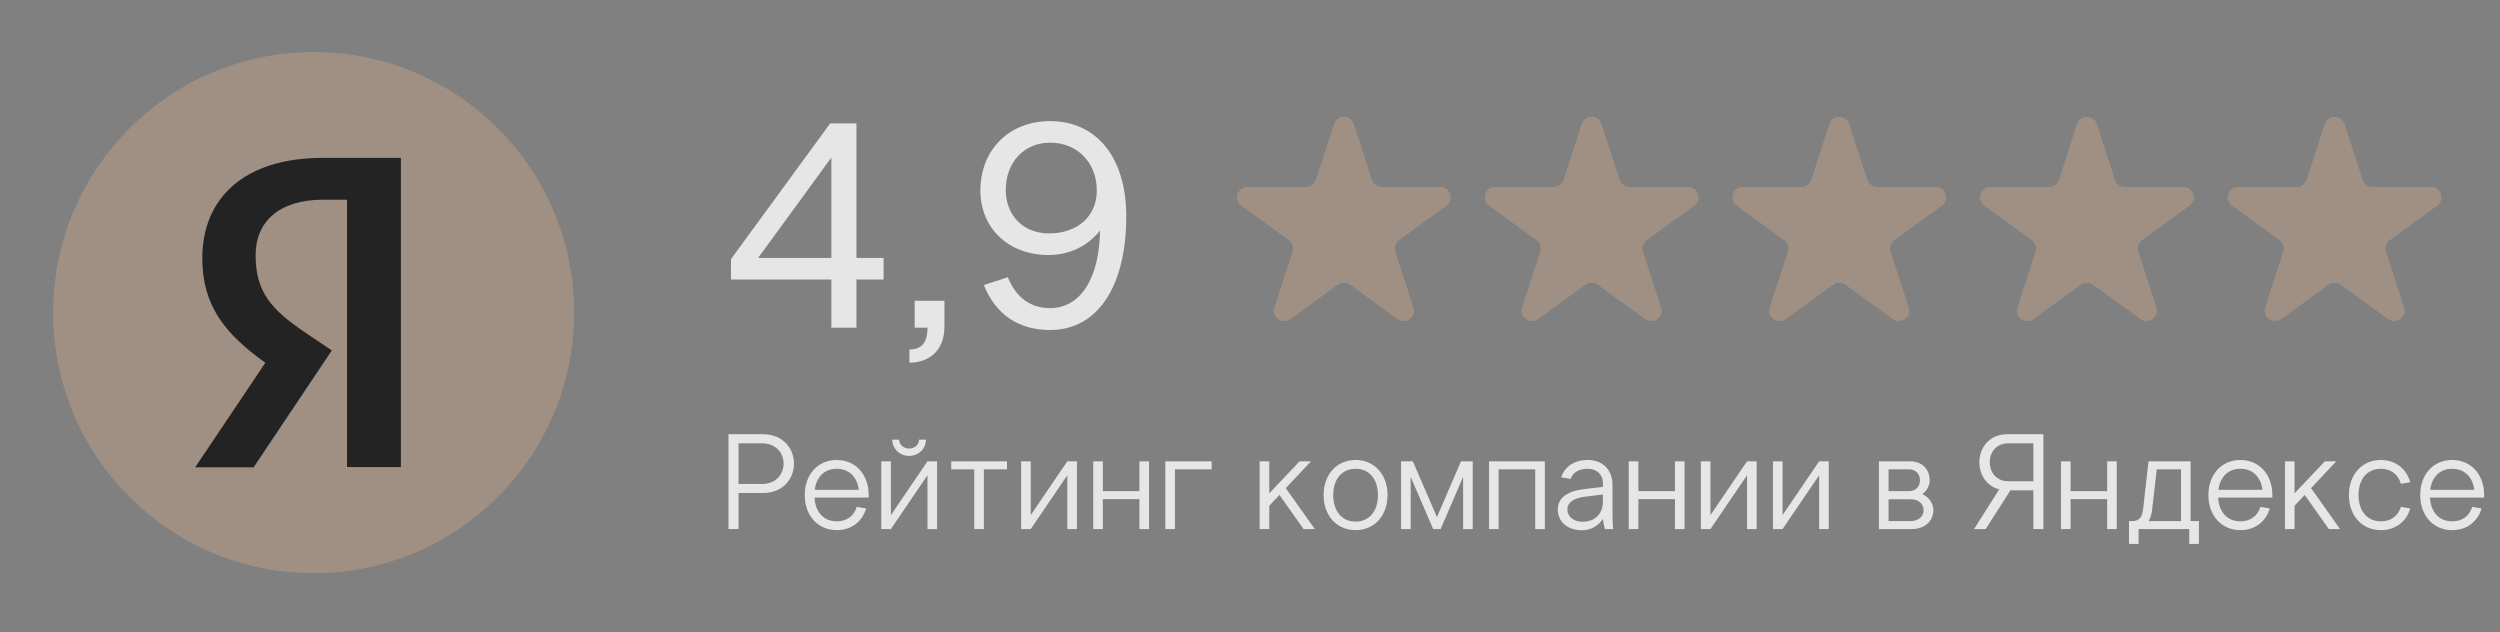
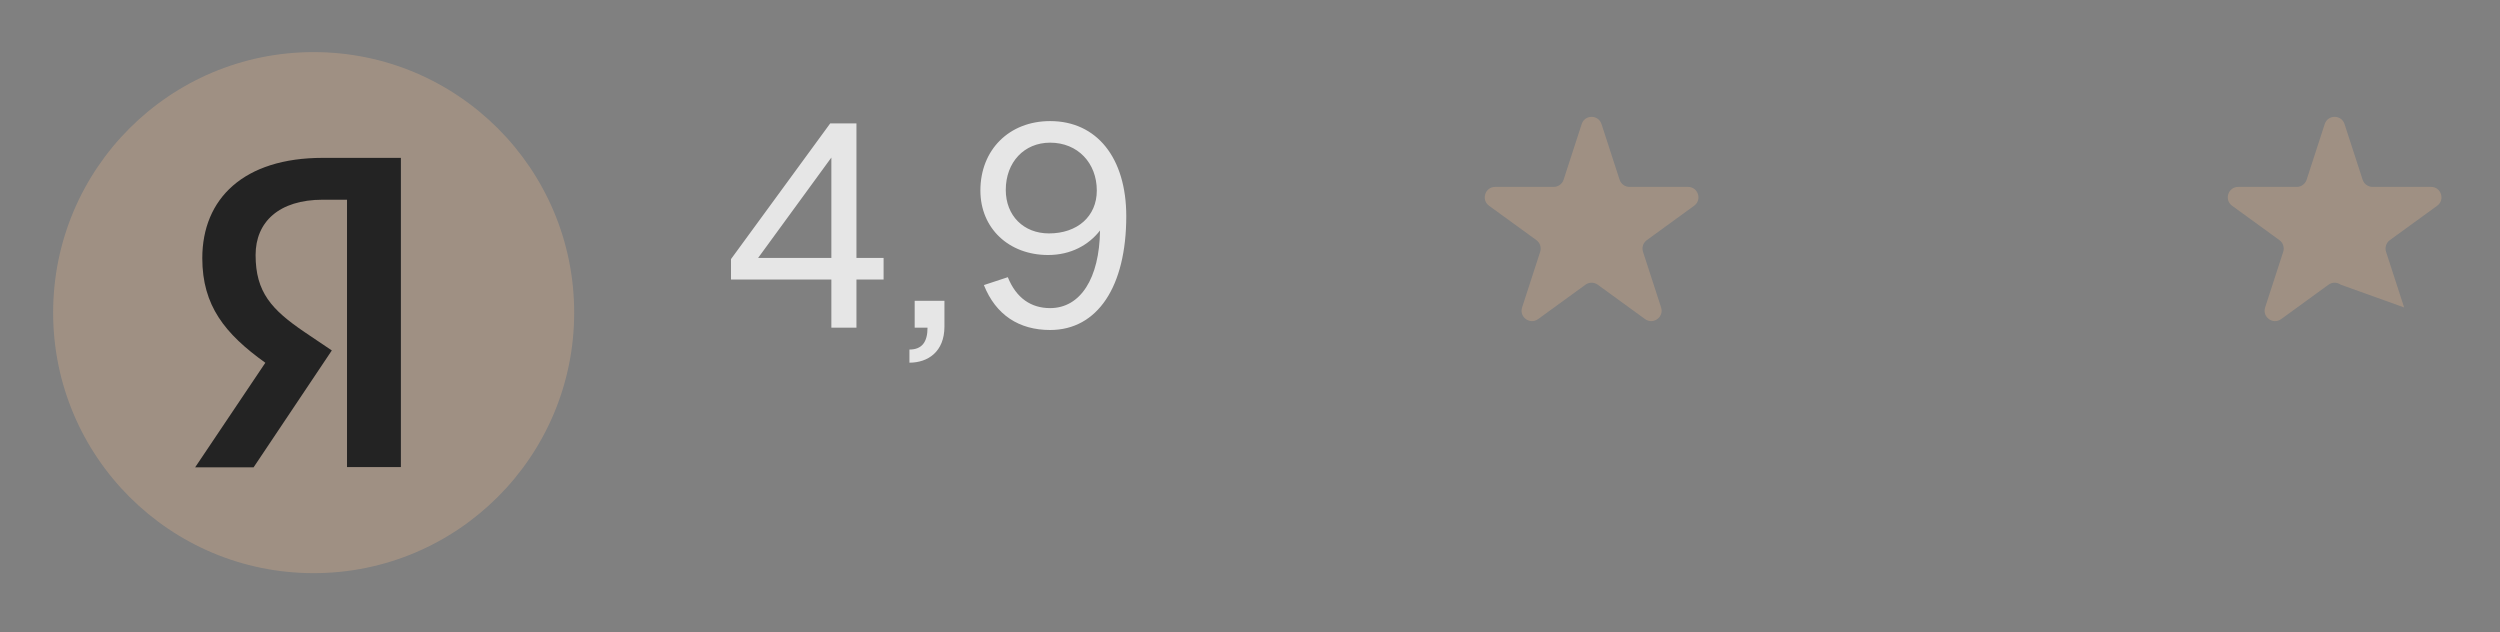
<svg xmlns="http://www.w3.org/2000/svg" width="265" height="67" viewBox="0 0 265 67" fill="none">
  <rect x="0" y="0" width="265" height="67" fill="#808080" stroke="none" />
  <path d="M88.124 16.701L80.361 27.34H88.124V16.701ZM88.124 29.629H77.485V27.464L88.001 13.082H90.784V27.34H93.661V29.629H90.784V34.732H88.124V29.629ZM98.317 34.732H96.956V31.887H100.111V34.609C100.111 37.3 98.348 38.444 96.399 38.444V37.052C97.729 37.052 98.317 36.248 98.317 34.732ZM104.292 30.217L106.828 29.382C107.725 31.609 109.302 32.66 111.313 32.66C114.529 32.66 116.54 29.505 116.602 24.433C115.395 25.98 113.509 27.031 111.096 27.031C106.952 27.031 103.921 24.217 103.921 20.196C103.921 15.866 106.983 12.835 111.313 12.835C116.261 12.835 119.385 16.732 119.385 22.918C119.385 30.402 116.323 34.98 111.313 34.98C108.034 34.98 105.56 33.403 104.292 30.217ZM116.261 20.196C116.261 17.288 114.251 15.123 111.313 15.123C108.56 15.123 106.612 17.196 106.612 20.134C106.612 22.856 108.498 24.742 111.189 24.742C114.189 24.742 116.261 22.948 116.261 20.196Z" fill="white" fill-opacity="0.8" />
-   <path d="M78.285 52.26V56.08H77.222V46.028H80.855C85.263 46.028 85.263 52.26 80.855 52.26H78.285ZM78.285 51.298H80.769C83.828 51.298 83.828 46.99 80.769 46.99H78.285V51.298ZM85.303 52.476C85.303 50.293 86.696 48.757 88.692 48.757C90.688 48.757 92.081 50.293 92.081 52.476V52.749H86.337C86.423 54.3 87.328 55.262 88.692 55.262C89.755 55.262 90.516 54.702 90.817 53.725L91.808 53.897C91.406 55.29 90.243 56.195 88.692 56.195C86.696 56.195 85.303 54.658 85.303 52.476ZM88.692 49.69C87.414 49.69 86.538 50.537 86.366 51.916H91.033C90.861 50.523 89.97 49.69 88.692 49.69ZM93.415 48.9H94.435V54.601L98.312 48.9H99.332V56.08H98.312V50.379L94.435 56.08H93.415V48.9ZM96.374 48.326C95.368 48.326 94.579 47.565 94.579 46.603H95.311C95.311 47.12 95.785 47.55 96.374 47.55C96.948 47.55 97.422 47.12 97.422 46.603H98.154C98.154 47.565 97.365 48.326 96.374 48.326ZM100.828 49.747V48.9H106.745V49.747H104.289V56.08H103.27V49.747H100.828ZM108.238 48.9H109.258V54.601L113.135 48.9H114.154V56.08H113.135V50.379L109.258 56.08H108.238V48.9ZM115.881 48.9H116.9V52.059H120.777V48.9H121.797V56.08H120.777V52.907H116.9V56.08H115.881V48.9ZM123.523 48.9H128.435V49.747H124.543V56.08H123.523V48.9ZM133.522 56.08V48.9H134.542V52.289L137.758 48.9H138.964L136.294 51.743L139.367 56.08H138.175L135.619 52.461L134.542 53.61V56.08H133.522ZM147.08 52.476C147.08 54.658 145.688 56.195 143.692 56.195C141.695 56.195 140.303 54.658 140.303 52.476C140.303 50.293 141.695 48.757 143.692 48.757C145.688 48.757 147.08 50.293 147.08 52.476ZM141.322 52.476C141.322 54.199 142.256 55.29 143.692 55.29C145.127 55.29 146.061 54.199 146.061 52.476C146.061 50.767 145.127 49.69 143.692 49.69C142.256 49.69 141.322 50.767 141.322 52.476ZM152.706 56.08H151.916L149.532 50.551V56.08H148.513V48.9H149.762L152.318 54.816L154.86 48.9H156.109V56.08H155.09V50.551L152.706 56.08ZM157.838 48.9H163.755V56.08H162.735V49.747H158.858V56.08H157.838V48.9ZM170.997 56.08H170.121C170.02 55.721 169.949 55.362 169.906 55.003C169.417 55.707 168.699 56.209 167.665 56.209C166.172 56.209 165.124 55.305 165.124 54.012C165.124 52.72 166.186 52.045 168.039 51.83L169.906 51.614V51.183C169.906 50.293 169.245 49.69 168.297 49.69C167.393 49.69 166.732 50.049 166.488 50.767L165.497 50.595C165.856 49.446 166.904 48.757 168.297 48.757C169.891 48.757 170.925 49.805 170.925 51.399V54.07C170.925 55.032 170.94 55.563 170.997 56.08ZM167.752 55.305C169.087 55.305 169.906 54.429 169.906 53.194V52.418L168.024 52.648C166.861 52.792 166.143 53.222 166.143 54.012C166.143 54.759 166.804 55.305 167.752 55.305ZM172.647 48.9H173.667V52.059H177.544V48.9H178.563V56.08H177.544V52.907H173.667V56.08H172.647V48.9ZM180.29 48.9H181.309V54.601L185.186 48.9H186.206V56.08H185.186V50.379L181.309 56.08H180.29V48.9ZM187.932 48.9H188.952V54.601L192.829 48.9H193.849V56.08H192.829V50.379L188.952 56.08H187.932V48.9ZM199.165 48.9H202.496C203.703 48.9 204.55 49.733 204.55 50.91C204.55 51.471 204.22 52.074 203.76 52.375C204.449 52.662 204.938 53.366 204.938 54.07C204.938 55.247 204.004 56.08 202.669 56.08H199.165V48.9ZM200.185 52.921V55.233H202.54C203.344 55.233 203.904 54.759 203.904 54.07C203.904 53.395 203.344 52.921 202.54 52.921H200.185ZM200.185 49.747V52.059H202.367C203.042 52.059 203.516 51.586 203.516 50.91C203.516 50.221 203.042 49.747 202.367 49.747H200.185ZM213.109 51.973L210.482 56.08H209.247L211.918 51.873C208.845 51.069 209.132 46.028 212.793 46.028H216.599V56.08H215.536V51.973H213.109ZM212.88 51.011H215.536V46.99H212.88C210.252 46.99 210.252 51.011 212.88 51.011ZM218.461 48.9H219.481V52.059H223.358V48.9H224.377V56.08H223.358V52.907H219.481V56.08H218.461V48.9ZM227.741 48.9H232.207V55.233H233.083V57.66H232.063V56.08H226.692V57.66H225.673V55.233H226.061C226.779 55.233 227.08 54.745 227.166 53.998L227.741 48.9ZM228.114 54.098C228.057 54.544 227.942 54.917 227.755 55.233H231.187V49.747H228.617L228.114 54.098ZM234.09 52.476C234.09 50.293 235.483 48.757 237.479 48.757C239.475 48.757 240.868 50.293 240.868 52.476V52.749H235.124C235.21 54.3 236.115 55.262 237.479 55.262C238.542 55.262 239.303 54.702 239.604 53.725L240.595 53.897C240.193 55.29 239.03 56.195 237.479 56.195C235.483 56.195 234.09 54.658 234.09 52.476ZM237.479 49.69C236.201 49.69 235.325 50.537 235.153 51.916H239.82C239.648 50.523 238.757 49.69 237.479 49.69ZM242.202 56.08V48.9H243.222V52.289L246.439 48.9H247.645L244.974 51.743L248.047 56.08H246.855L244.299 52.461L243.222 53.61V56.08H242.202ZM248.983 52.476C248.983 50.293 250.376 48.757 252.372 48.757C253.923 48.757 255.086 49.69 255.488 51.112L254.497 51.284C254.21 50.279 253.435 49.69 252.372 49.69C250.936 49.69 250.003 50.767 250.003 52.476C250.003 54.185 250.936 55.262 252.372 55.262C253.435 55.262 254.196 54.702 254.497 53.725L255.488 53.897C255.086 55.29 253.923 56.195 252.372 56.195C250.376 56.195 248.983 54.658 248.983 52.476ZM256.542 52.476C256.542 50.293 257.934 48.757 259.93 48.757C261.926 48.757 263.319 50.293 263.319 52.476V52.749H257.575C257.662 54.3 258.566 55.262 259.93 55.262C260.993 55.262 261.754 54.702 262.056 53.725L263.047 53.897C262.644 55.29 261.481 56.195 259.93 56.195C257.934 56.195 256.542 54.658 256.542 52.476ZM259.93 49.69C258.652 49.69 257.776 50.537 257.604 51.916H262.271C262.099 50.523 261.208 49.69 259.93 49.69Z" fill="white" fill-opacity="0.8" />
  <path d="M5.633 33.139C5.633 17.887 17.993 5.523 33.248 5.523C48.497 5.523 60.863 17.887 60.863 33.139C60.863 48.39 48.497 60.754 33.248 60.754C17.993 60.754 5.633 48.39 5.633 33.139Z" fill="#9F9083" />
  <path d="M36.783 21.169H34.231C29.554 21.169 27.093 23.539 27.093 27.032C27.093 30.981 28.794 32.831 32.287 35.203L35.173 37.147L26.88 49.538H20.684L28.126 38.454C23.846 35.386 21.443 32.406 21.443 27.366C21.443 21.048 25.848 16.734 34.201 16.734H42.494V49.508H36.783V21.169Z" fill="#232323" />
-   <path d="M141.405 13.149C141.735 12.132 143.175 12.132 143.506 13.149L145.422 19.048C145.57 19.503 145.994 19.811 146.473 19.811H152.675C153.745 19.811 154.19 21.18 153.324 21.809L148.307 25.455C147.919 25.736 147.757 26.235 147.905 26.69L149.822 32.589C150.153 33.606 148.988 34.453 148.122 33.824L143.104 30.178C142.717 29.897 142.193 29.897 141.806 30.178L136.788 33.824C135.922 34.453 134.758 33.606 135.088 32.589L137.005 26.69C137.153 26.235 136.991 25.736 136.604 25.455L131.586 21.809C130.72 21.18 131.165 19.811 132.235 19.811H138.437C138.916 19.811 139.34 19.503 139.488 19.048L141.405 13.149Z" fill="#9F9083" />
  <path d="M167.659 13.149C167.989 12.132 169.429 12.132 169.76 13.149L171.676 19.048C171.824 19.503 172.248 19.811 172.727 19.811H178.929C179.999 19.811 180.444 21.18 179.578 21.809L174.561 25.455C174.173 25.736 174.011 26.235 174.159 26.69L176.076 32.589C176.406 33.606 175.242 34.453 174.376 33.824L169.358 30.178C168.971 29.897 168.447 29.897 168.06 30.178L163.042 33.824C162.176 34.453 161.012 33.606 161.342 32.589L163.259 26.69C163.407 26.235 163.245 25.736 162.858 25.455L157.84 21.809C156.974 21.18 157.419 19.811 158.489 19.811H164.691C165.17 19.811 165.594 19.503 165.742 19.048L167.659 13.149Z" fill="#9F9083" />
-   <path d="M193.912 13.149C194.243 12.132 195.683 12.132 196.014 13.149L197.93 19.048C198.078 19.503 198.502 19.811 198.981 19.811H205.183C206.253 19.811 206.698 21.18 205.832 21.809L200.814 25.455C200.427 25.736 200.265 26.235 200.413 26.69L202.33 32.589C202.66 33.606 201.496 34.453 200.63 33.824L195.612 30.178C195.225 29.897 194.701 29.897 194.314 30.178L189.296 33.824C188.43 34.453 187.266 33.606 187.596 32.589L189.513 26.69C189.661 26.235 189.499 25.736 189.112 25.455L184.094 21.809C183.228 21.18 183.673 19.811 184.743 19.811H190.945C191.424 19.811 191.848 19.503 191.996 19.048L193.912 13.149Z" fill="#9F9083" />
-   <path d="M220.166 13.149C220.497 12.132 221.937 12.132 222.267 13.149L224.184 19.048C224.332 19.503 224.756 19.811 225.235 19.811H231.437C232.507 19.811 232.952 21.18 232.086 21.809L227.068 25.455C226.681 25.736 226.519 26.235 226.667 26.69L228.584 32.589C228.914 33.606 227.75 34.453 226.884 33.824L221.866 30.178C221.479 29.897 220.955 29.897 220.568 30.178L215.55 33.824C214.684 34.453 213.519 33.606 213.85 32.589L215.767 26.69C215.915 26.235 215.753 25.736 215.365 25.455L210.348 21.809C209.482 21.18 209.927 19.811 210.997 19.811H217.199C217.678 19.811 218.102 19.503 218.25 19.048L220.166 13.149Z" fill="#9F9083" />
-   <path d="M246.42 13.149C246.751 12.132 248.191 12.132 248.521 13.149L250.438 19.048C250.586 19.503 251.01 19.811 251.488 19.811H257.691C258.761 19.811 259.206 21.18 258.34 21.809L253.322 25.455C252.935 25.736 252.773 26.235 252.921 26.69L254.838 32.589C255.168 33.606 254.003 34.453 253.138 33.824L248.12 30.178C247.733 29.897 247.209 29.897 246.822 30.178L241.804 33.824C240.938 34.453 239.773 33.606 240.104 32.589L242.021 26.69C242.168 26.235 242.006 25.736 241.619 25.455L236.602 21.809C235.736 21.18 236.181 19.811 237.251 19.811H243.453C243.932 19.811 244.356 19.503 244.504 19.048L246.42 13.149Z" fill="#9F9083" />
+   <path d="M246.42 13.149C246.751 12.132 248.191 12.132 248.521 13.149L250.438 19.048C250.586 19.503 251.01 19.811 251.488 19.811H257.691C258.761 19.811 259.206 21.18 258.34 21.809L253.322 25.455C252.935 25.736 252.773 26.235 252.921 26.69L254.838 32.589L248.12 30.178C247.733 29.897 247.209 29.897 246.822 30.178L241.804 33.824C240.938 34.453 239.773 33.606 240.104 32.589L242.021 26.69C242.168 26.235 242.006 25.736 241.619 25.455L236.602 21.809C235.736 21.18 236.181 19.811 237.251 19.811H243.453C243.932 19.811 244.356 19.503 244.504 19.048L246.42 13.149Z" fill="#9F9083" />
</svg>